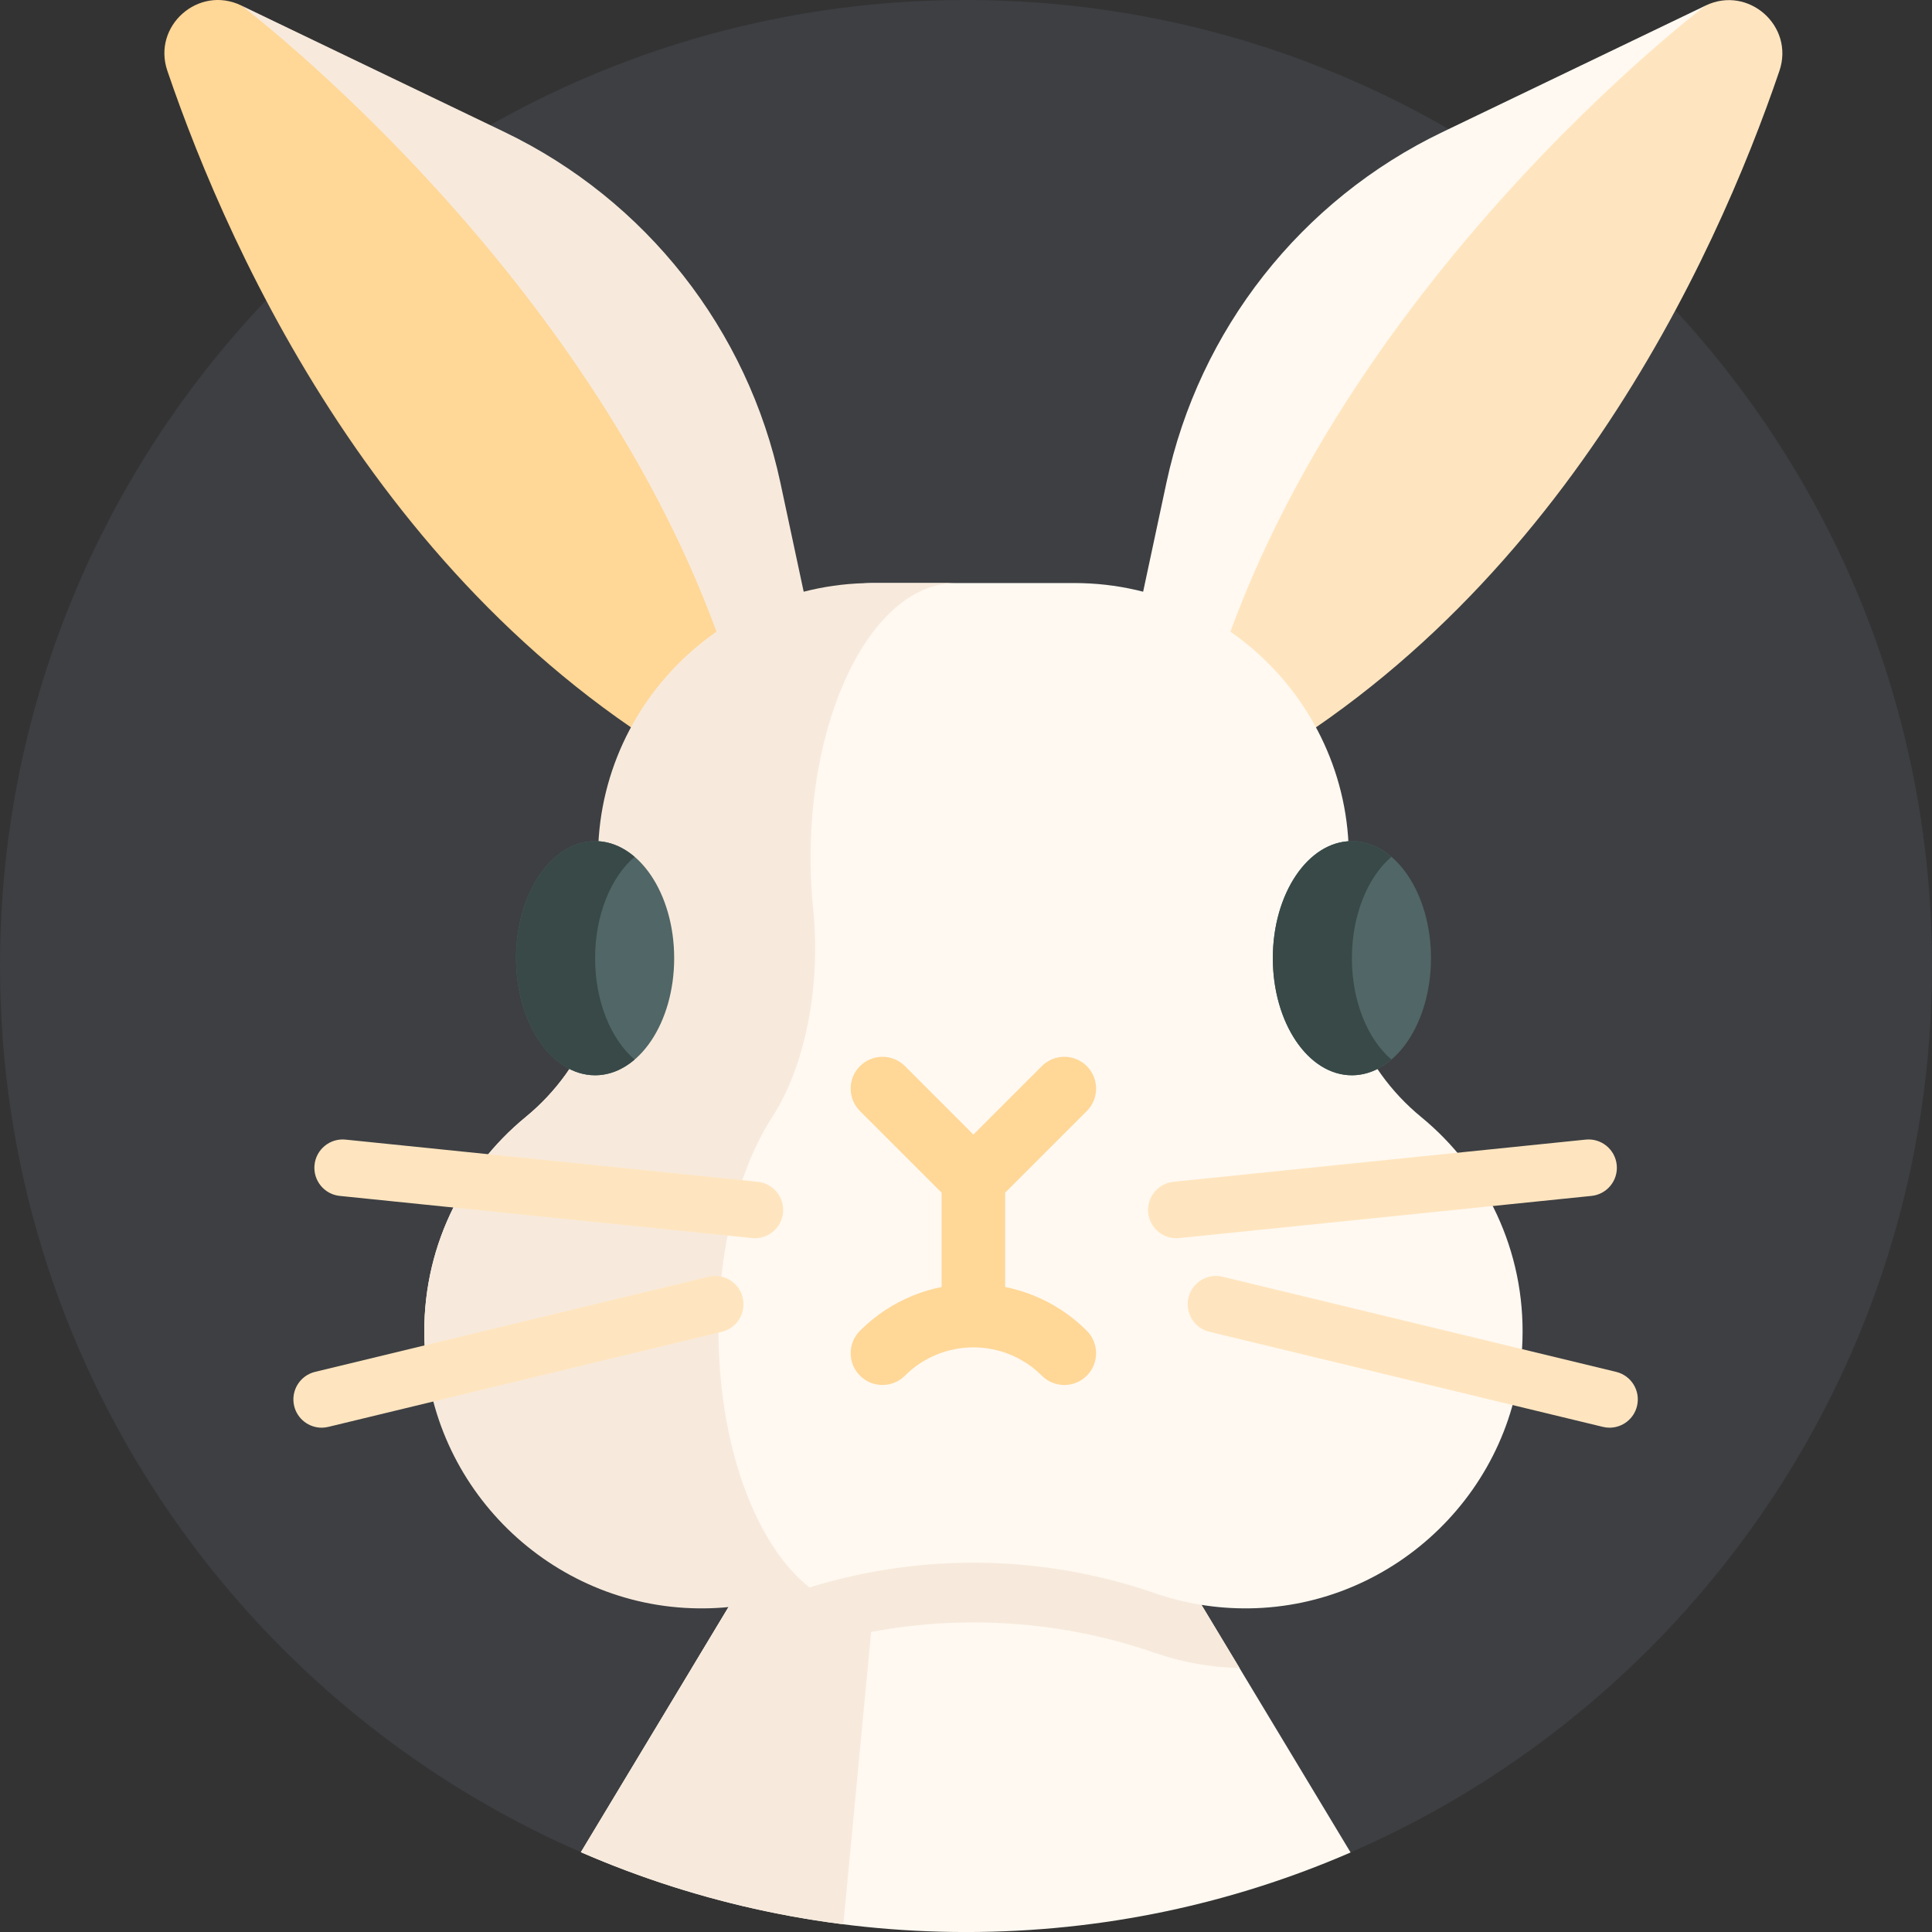
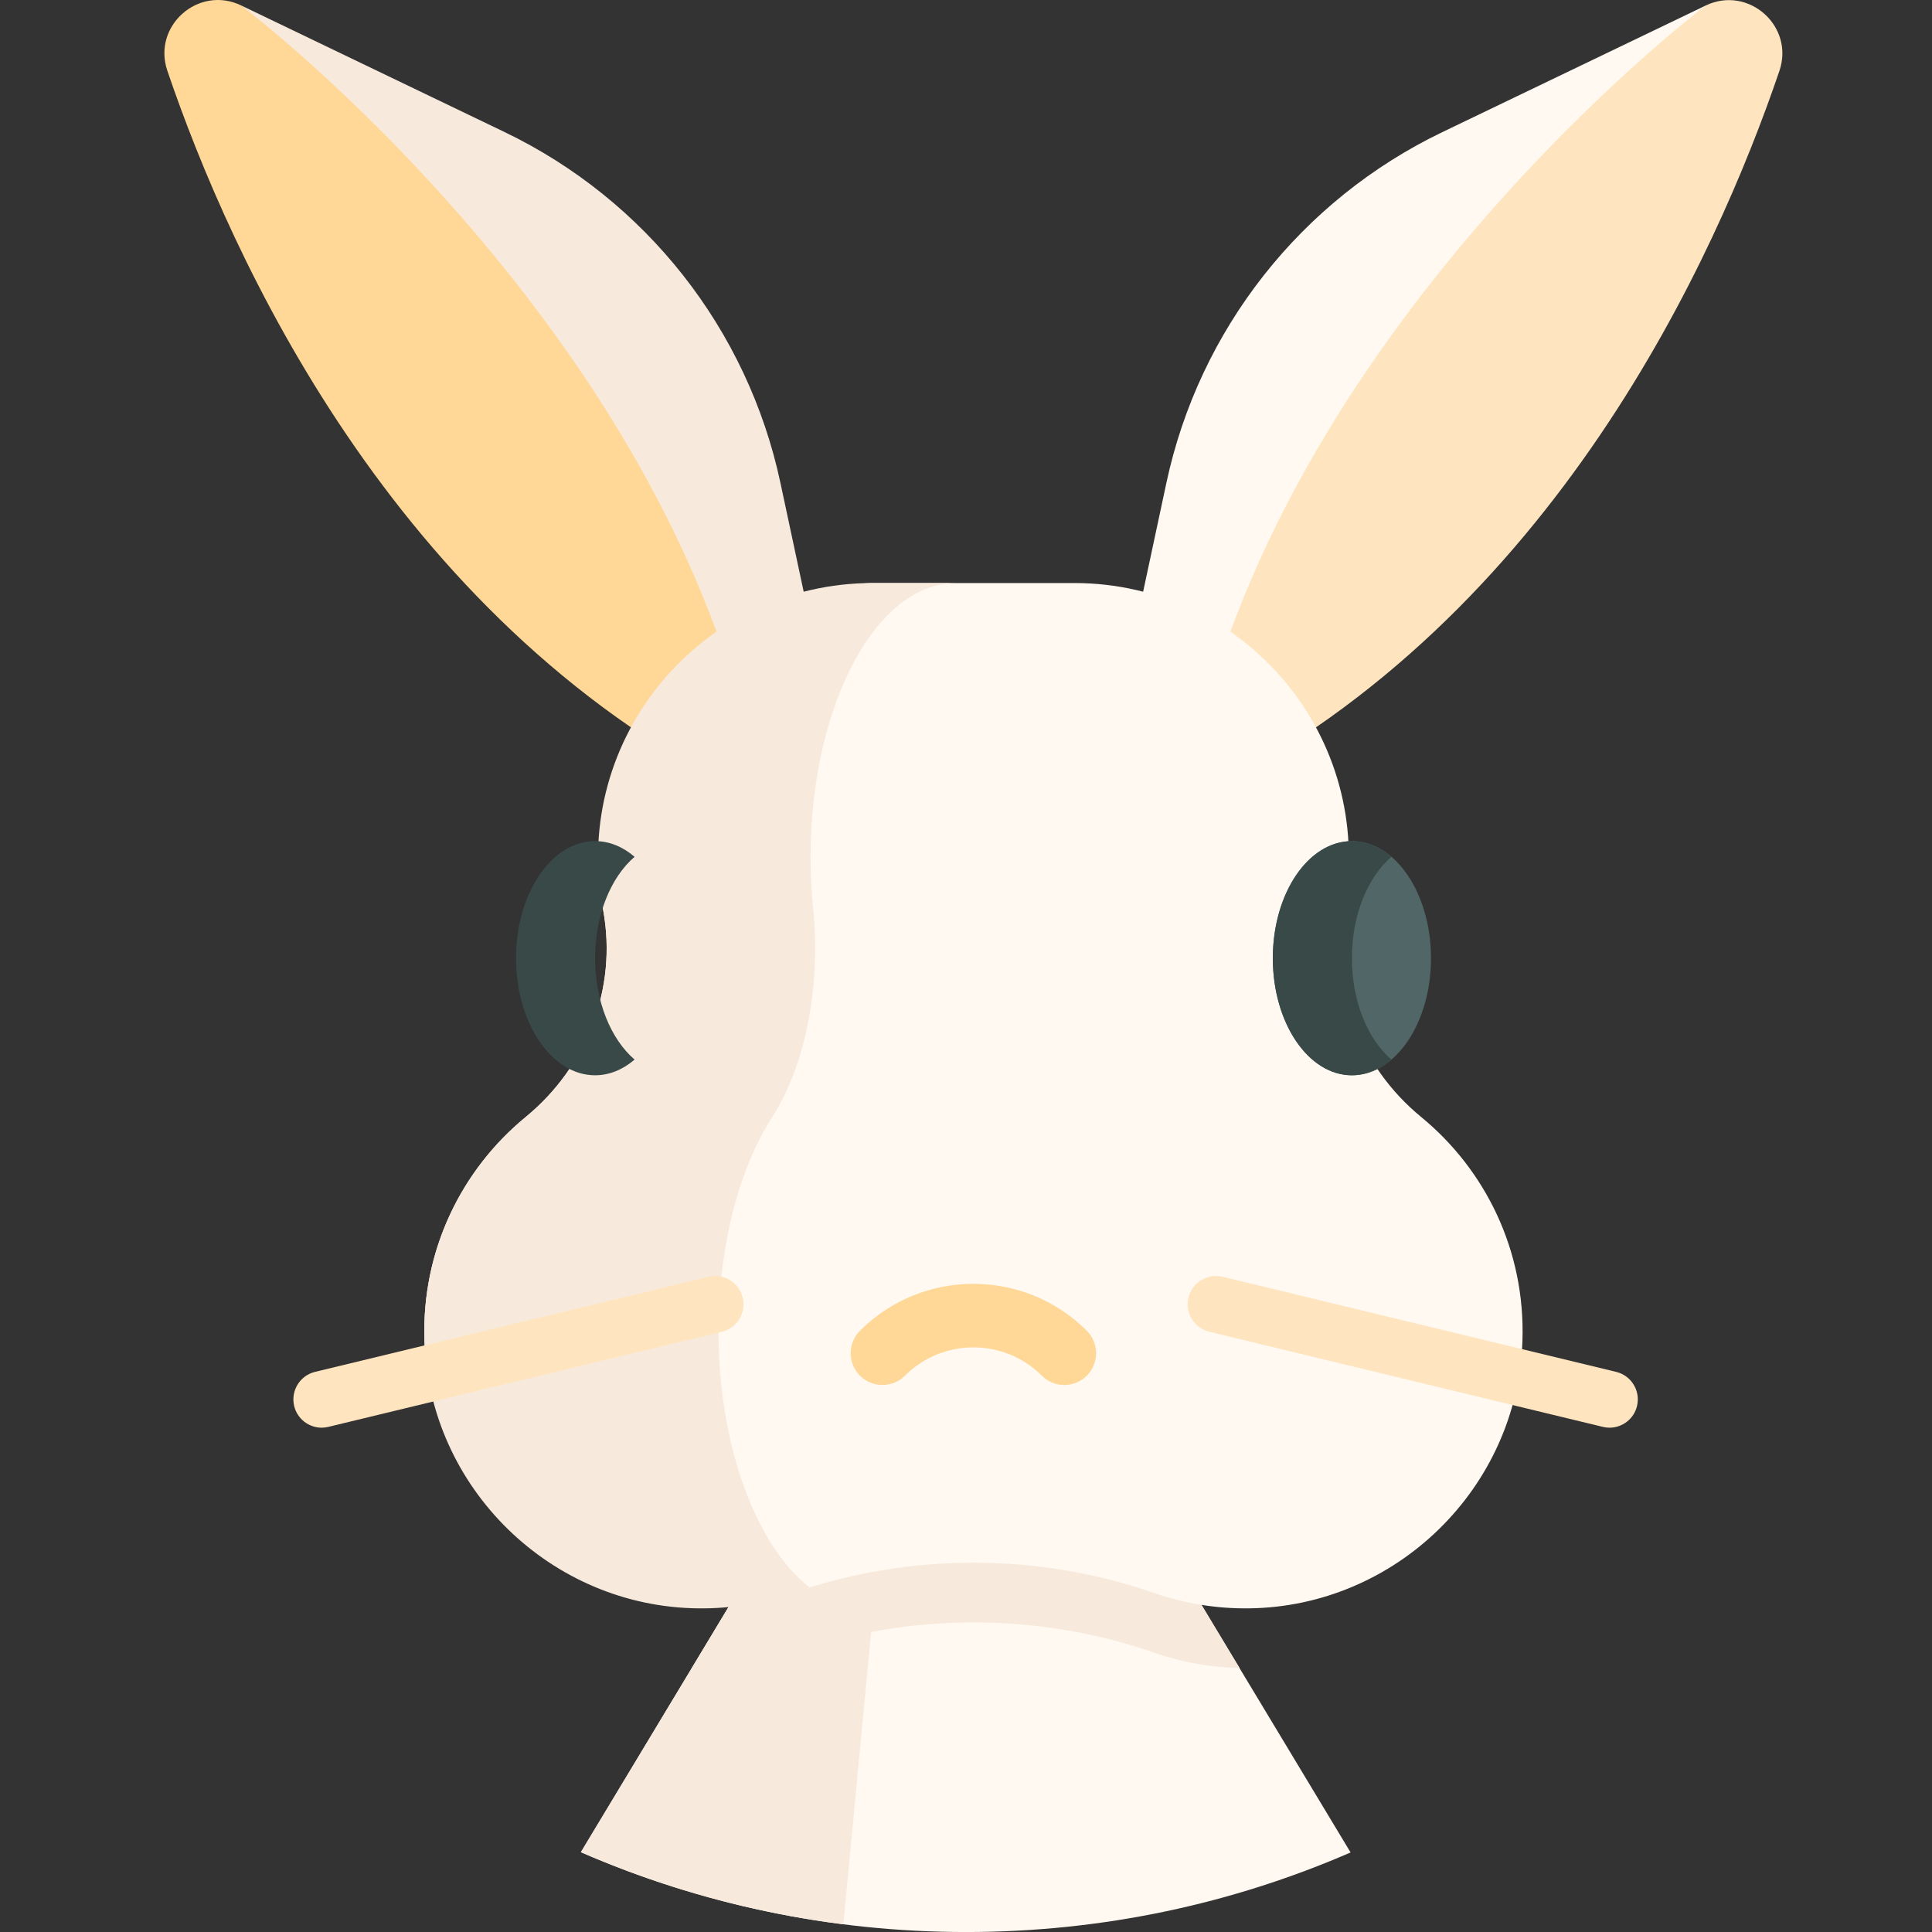
<svg xmlns="http://www.w3.org/2000/svg" width="64" height="64" viewBox="0 0 64 64" fill="none">
  <rect x="0" y="0" width="64" height="64" fill="#333333" stroke="none" />
-   <path d="M64 32C64 45.145 56.072 56.44 44.739 61.364C40.835 63.06 36.528 61.007 32 61.007C30.624 61.007 29.267 60.92 27.936 60.751C24.883 60.365 21.964 62.54 19.241 61.355C7.918 56.426 0 45.138 0 32C0 14.328 14.328 0 32 0C49.672 0 64 14.328 64 32Z" fill="#667085" fill-opacity="0.2" />
  <path d="M44.74 61.365C40.836 63.061 36.528 64.001 32.001 64.001C27.466 64.001 23.151 63.057 19.242 61.356L22.918 55.253L25.993 50.148H37.982L41.06 55.256L44.74 61.365Z" fill="#FFF9F1" />
  <path d="M29.23 50.148L27.937 63.745C24.883 63.358 21.965 62.541 19.242 61.356L25.993 50.148H29.23Z" fill="#F7EADC" />
  <path d="M40.265 16.433L37 23.662L39.424 25.676L40.049 26.196C51.475 20.436 56.846 8.517 58.945 2.349C59.451 0.863 57.915 -0.496 56.5 0.184C56.5 0.184 56.5 0.184 56.498 0.185L48.022 5.301C43.343 7.551 41.349 11.355 40.265 16.433Z" fill="#FFE5BF" />
  <path d="M38.638 15.997L37 23.662L39.424 25.677C42.261 11.011 56.298 0.338 56.498 0.186L47.777 4.378C43.097 6.628 39.723 10.919 38.638 15.997Z" fill="#FFF9F1" />
  <path d="M24.301 16.429L27.489 23.658L25.066 25.673L24.44 26.192C13.014 20.432 7.643 8.513 5.544 2.345C5.038 0.859 6.574 -0.5 7.989 0.18C7.989 0.18 7.989 0.18 7.991 0.181L16.605 6.074C21.284 8.324 23.216 11.351 24.301 16.429Z" fill="#FFD797" />
  <path d="M25.852 15.993L27.49 23.659L25.067 25.673C22.229 11.007 8.193 0.334 7.992 0.182L16.714 4.374C21.393 6.624 24.768 10.915 25.852 15.993Z" fill="#F7EADC" />
  <path d="M37.986 50.148H25.997L22.922 55.253C22.992 55.256 23.063 55.257 23.133 55.258C24.223 55.271 25.272 55.092 26.244 54.755C30.131 53.408 34.374 53.408 38.261 54.755C39.141 55.06 40.083 55.235 41.063 55.256L37.986 50.148Z" fill="#F7EADC" />
  <path d="M44.509 30.168L44.534 30.027C45.544 24.448 41.257 19.314 35.587 19.314H28.906C27.57 19.314 26.623 20.176 25.492 20.684C21.821 22.334 19.186 25.762 19.959 30.027L19.984 30.168C20.451 32.746 19.439 35.341 17.414 37.003C15.291 38.745 13.963 41.421 14.06 44.404C14.217 49.285 18.35 52.511 23.233 52.566C24.324 52.579 24.378 52.786 25.351 52.449C25.543 52.382 26.625 52.646 26.819 52.586C30.545 51.433 34.56 51.496 38.255 52.776C39.228 53.113 40.276 53.291 41.367 53.279C46.25 53.223 50.276 49.285 50.433 44.404C50.529 41.421 49.202 38.745 47.079 37.003C45.054 35.341 44.042 32.746 44.509 30.168Z" fill="#FFF9F1" />
  <path d="M31.667 19.314H28.907C23.236 19.314 18.949 24.448 19.959 30.028L19.985 30.169C20.451 32.747 19.439 35.342 17.414 37.003C15.291 38.746 13.964 41.422 14.06 44.405C14.217 49.286 18.243 53.224 23.127 53.279C24.218 53.292 25.266 53.114 26.238 52.776C26.431 52.709 26.624 52.646 26.819 52.587C25.103 51.246 23.869 48.095 23.806 44.405C23.756 41.422 24.458 38.746 25.582 37.003C26.654 35.342 27.19 32.747 26.944 30.169L26.929 30.028C26.395 24.448 28.665 19.314 31.667 19.314Z" fill="#F7EADC" />
-   <path d="M19.713 35.62C21.16 35.62 22.333 33.883 22.333 31.741C22.333 29.6 21.16 27.863 19.713 27.863C18.267 27.863 17.094 29.6 17.094 31.741C17.094 33.883 18.267 35.62 19.713 35.62Z" fill="#516666" />
  <path d="M21.022 35.1C20.637 35.43 20.189 35.62 19.713 35.62C18.265 35.62 17.094 33.883 17.094 31.741C17.094 29.599 18.265 27.863 19.713 27.863C20.189 27.863 20.637 28.053 21.022 28.383C20.24 29.053 19.713 30.306 19.713 31.742C19.713 33.177 20.24 34.43 21.022 35.1Z" fill="#384948" />
  <path d="M44.784 35.62C46.23 35.62 47.403 33.883 47.403 31.741C47.403 29.6 46.23 27.863 44.784 27.863C43.337 27.863 42.164 29.6 42.164 31.741C42.164 33.883 43.337 35.62 44.784 35.62Z" fill="#516666" />
  <path d="M46.092 35.1C45.707 35.43 45.259 35.62 44.783 35.62C43.336 35.62 42.164 33.883 42.164 31.741C42.164 29.599 43.336 27.863 44.783 27.863C45.259 27.863 45.707 28.053 46.092 28.383C45.31 29.053 44.783 30.306 44.783 31.742C44.783 33.177 45.31 34.43 46.092 35.1Z" fill="#384948" />
-   <path d="M38.968 41.018C38.493 41.018 38.086 40.659 38.036 40.176C37.983 39.661 38.358 39.201 38.873 39.148L52.528 37.751C53.043 37.698 53.503 38.073 53.556 38.588C53.609 39.103 53.234 39.564 52.719 39.616L39.064 41.013C39.032 41.017 39 41.018 38.968 41.018Z" fill="#FFE5BF" />
  <path d="M53.318 47.294C53.245 47.294 53.171 47.285 53.097 47.267L40.061 44.117C39.558 43.995 39.249 43.488 39.37 42.985C39.492 42.482 39.998 42.172 40.502 42.294L53.537 45.445C54.04 45.567 54.35 46.073 54.228 46.577C54.125 47.006 53.741 47.294 53.318 47.294Z" fill="#FFE5BF" />
-   <path d="M25.007 41.018C24.976 41.018 24.943 41.017 24.911 41.013L11.256 39.616C10.741 39.564 10.366 39.103 10.419 38.588C10.472 38.073 10.933 37.698 11.447 37.751L25.102 39.148C25.617 39.201 25.991 39.661 25.939 40.176C25.89 40.659 25.482 41.018 25.007 41.018Z" fill="#FFE5BF" />
  <path d="M10.656 47.294C10.233 47.294 9.849 47.006 9.745 46.577C9.624 46.073 9.933 45.567 10.436 45.445L23.472 42.294C23.974 42.172 24.482 42.482 24.603 42.985C24.725 43.488 24.416 43.995 23.912 44.117L10.877 47.267C10.803 47.285 10.729 47.294 10.656 47.294Z" fill="#FFE5BF" />
-   <path d="M36.001 35.316C35.59 34.905 34.924 34.905 34.513 35.316L32.245 37.584L29.977 35.316C29.566 34.905 28.899 34.905 28.488 35.316C28.077 35.727 28.077 36.394 28.488 36.805L31.192 39.509V43.061C31.192 43.642 31.663 44.113 32.245 44.113C32.826 44.113 33.297 43.642 33.297 43.061V39.509L36.001 36.805C36.412 36.394 36.412 35.727 36.001 35.316Z" fill="#FFD797" />
  <path d="M35.257 45.88C34.988 45.88 34.718 45.777 34.513 45.571C33.262 44.321 31.227 44.321 29.977 45.571C29.566 45.982 28.899 45.982 28.488 45.571C28.077 45.16 28.077 44.494 28.488 44.083C30.559 42.011 33.93 42.011 36.001 44.083C36.412 44.494 36.412 45.16 36.001 45.571C35.796 45.777 35.526 45.88 35.257 45.88Z" fill="#FFD797" />
</svg>